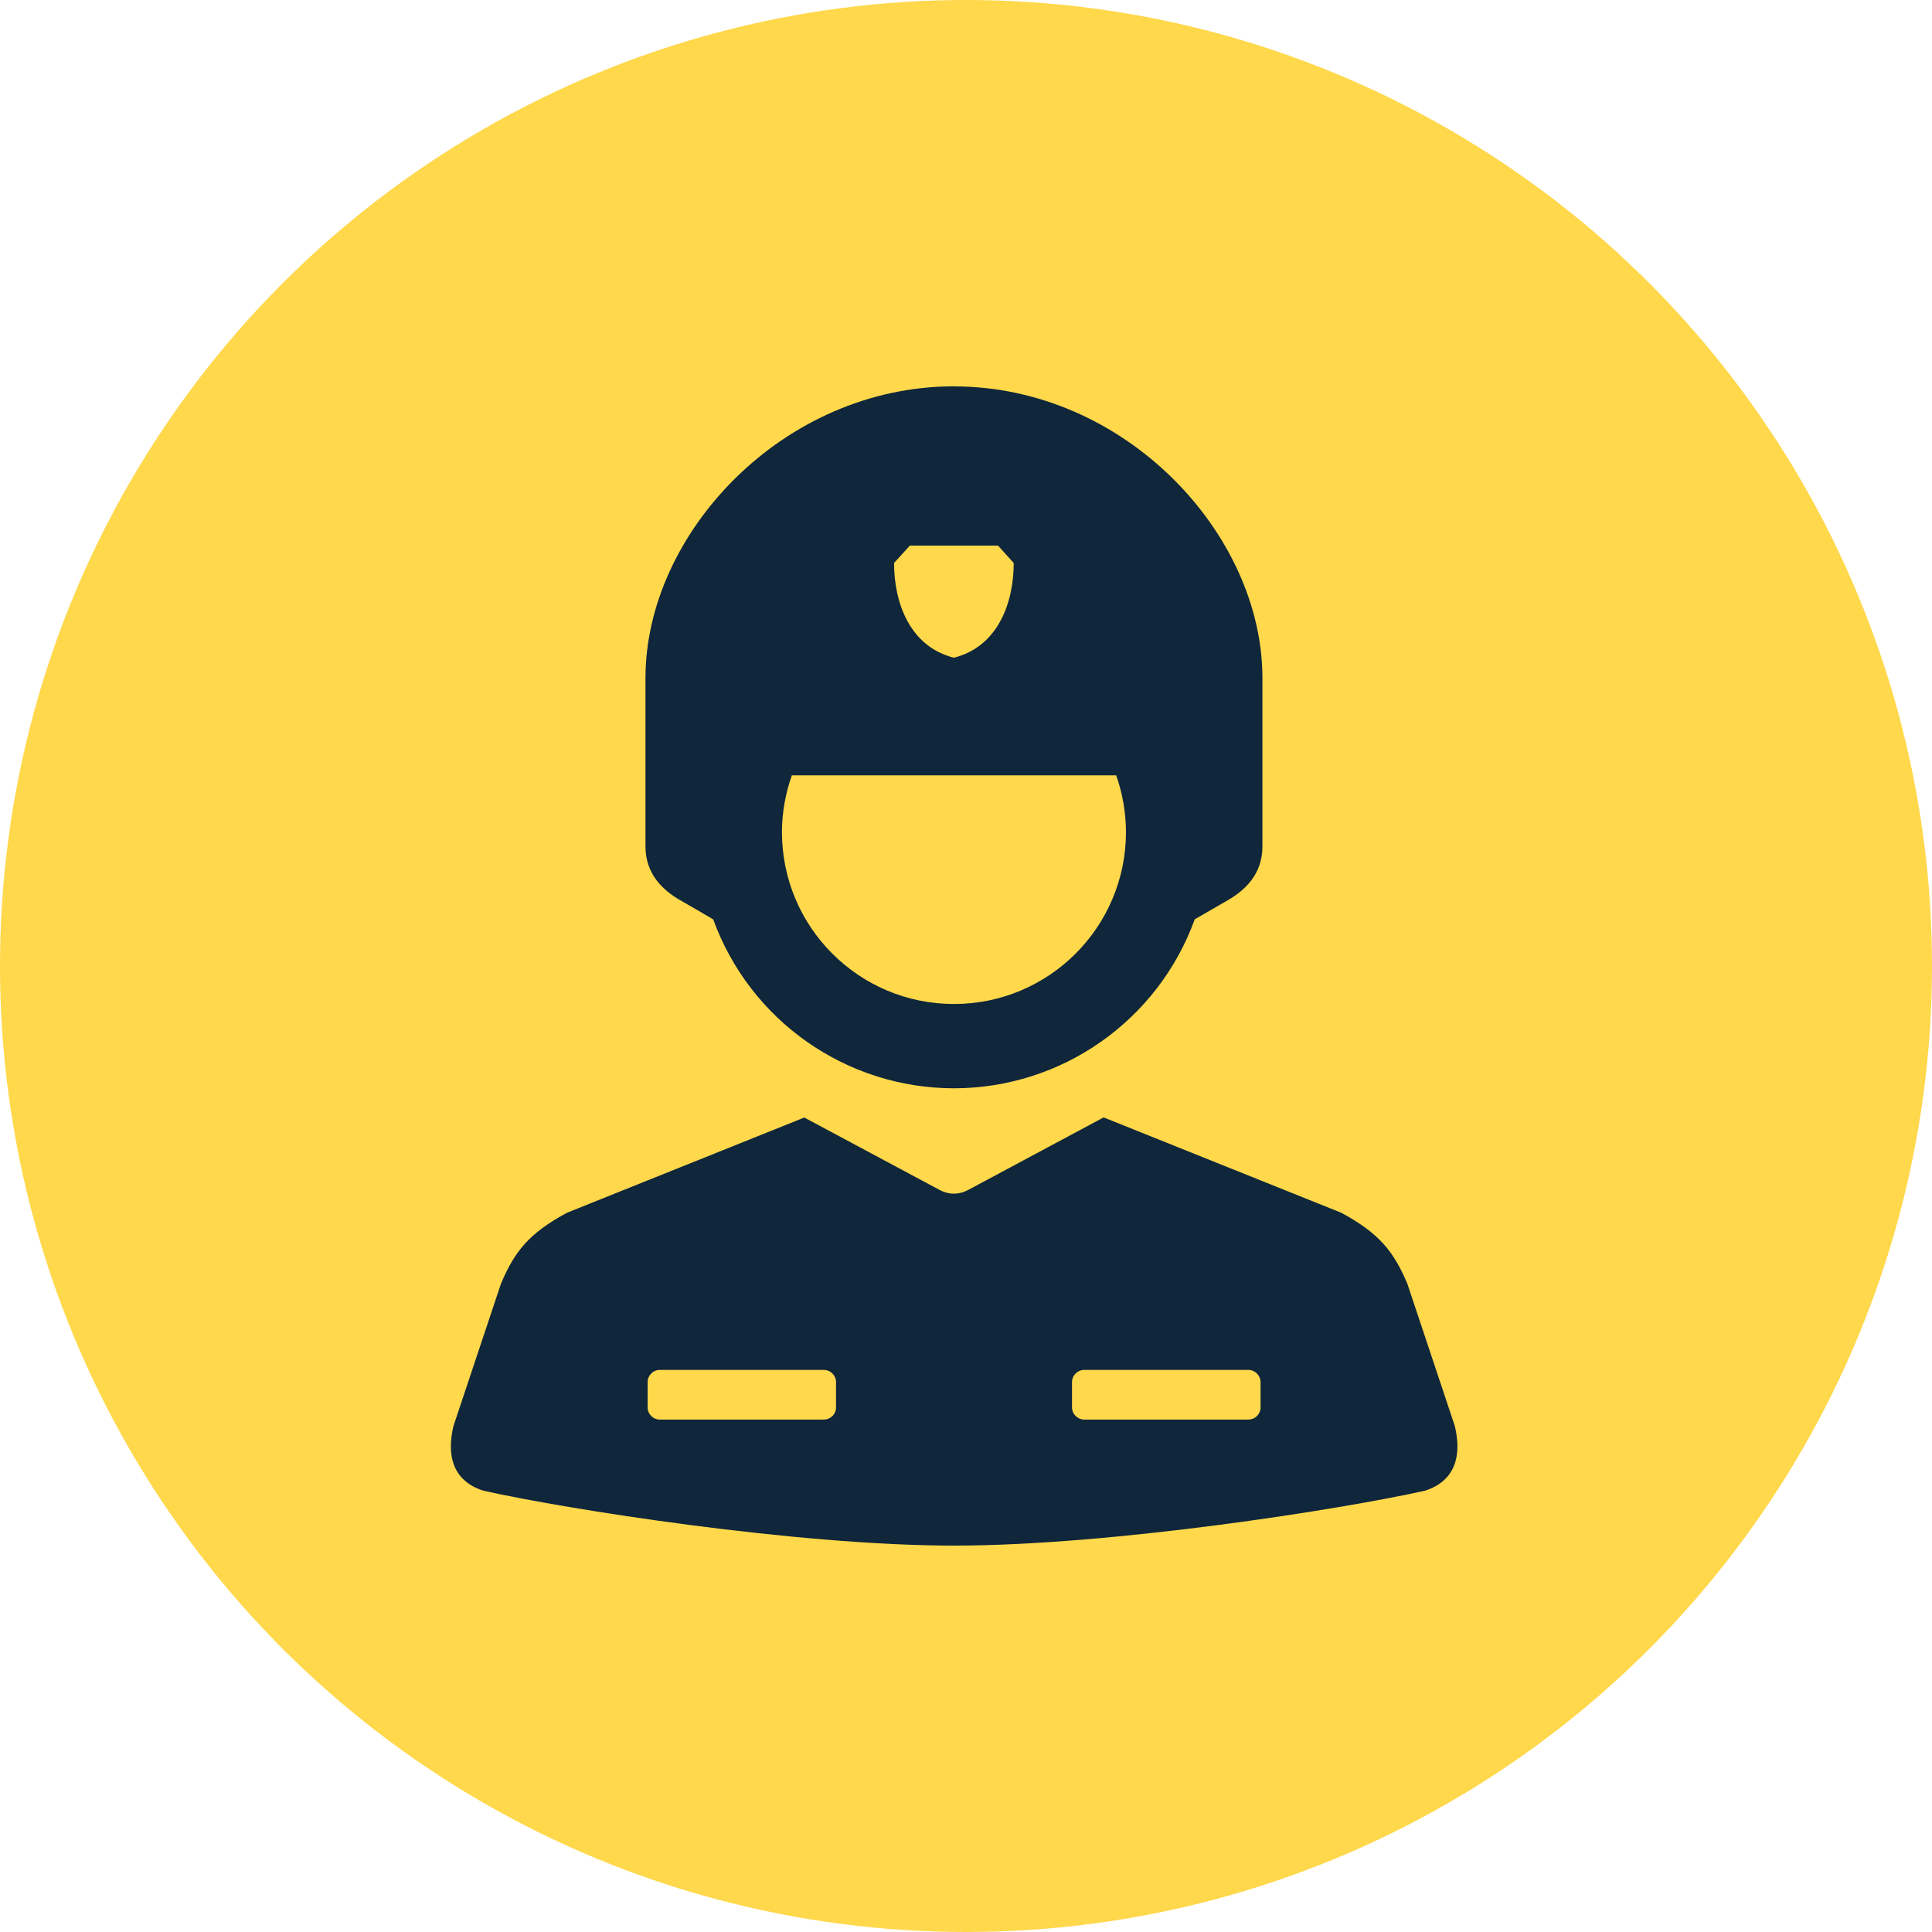
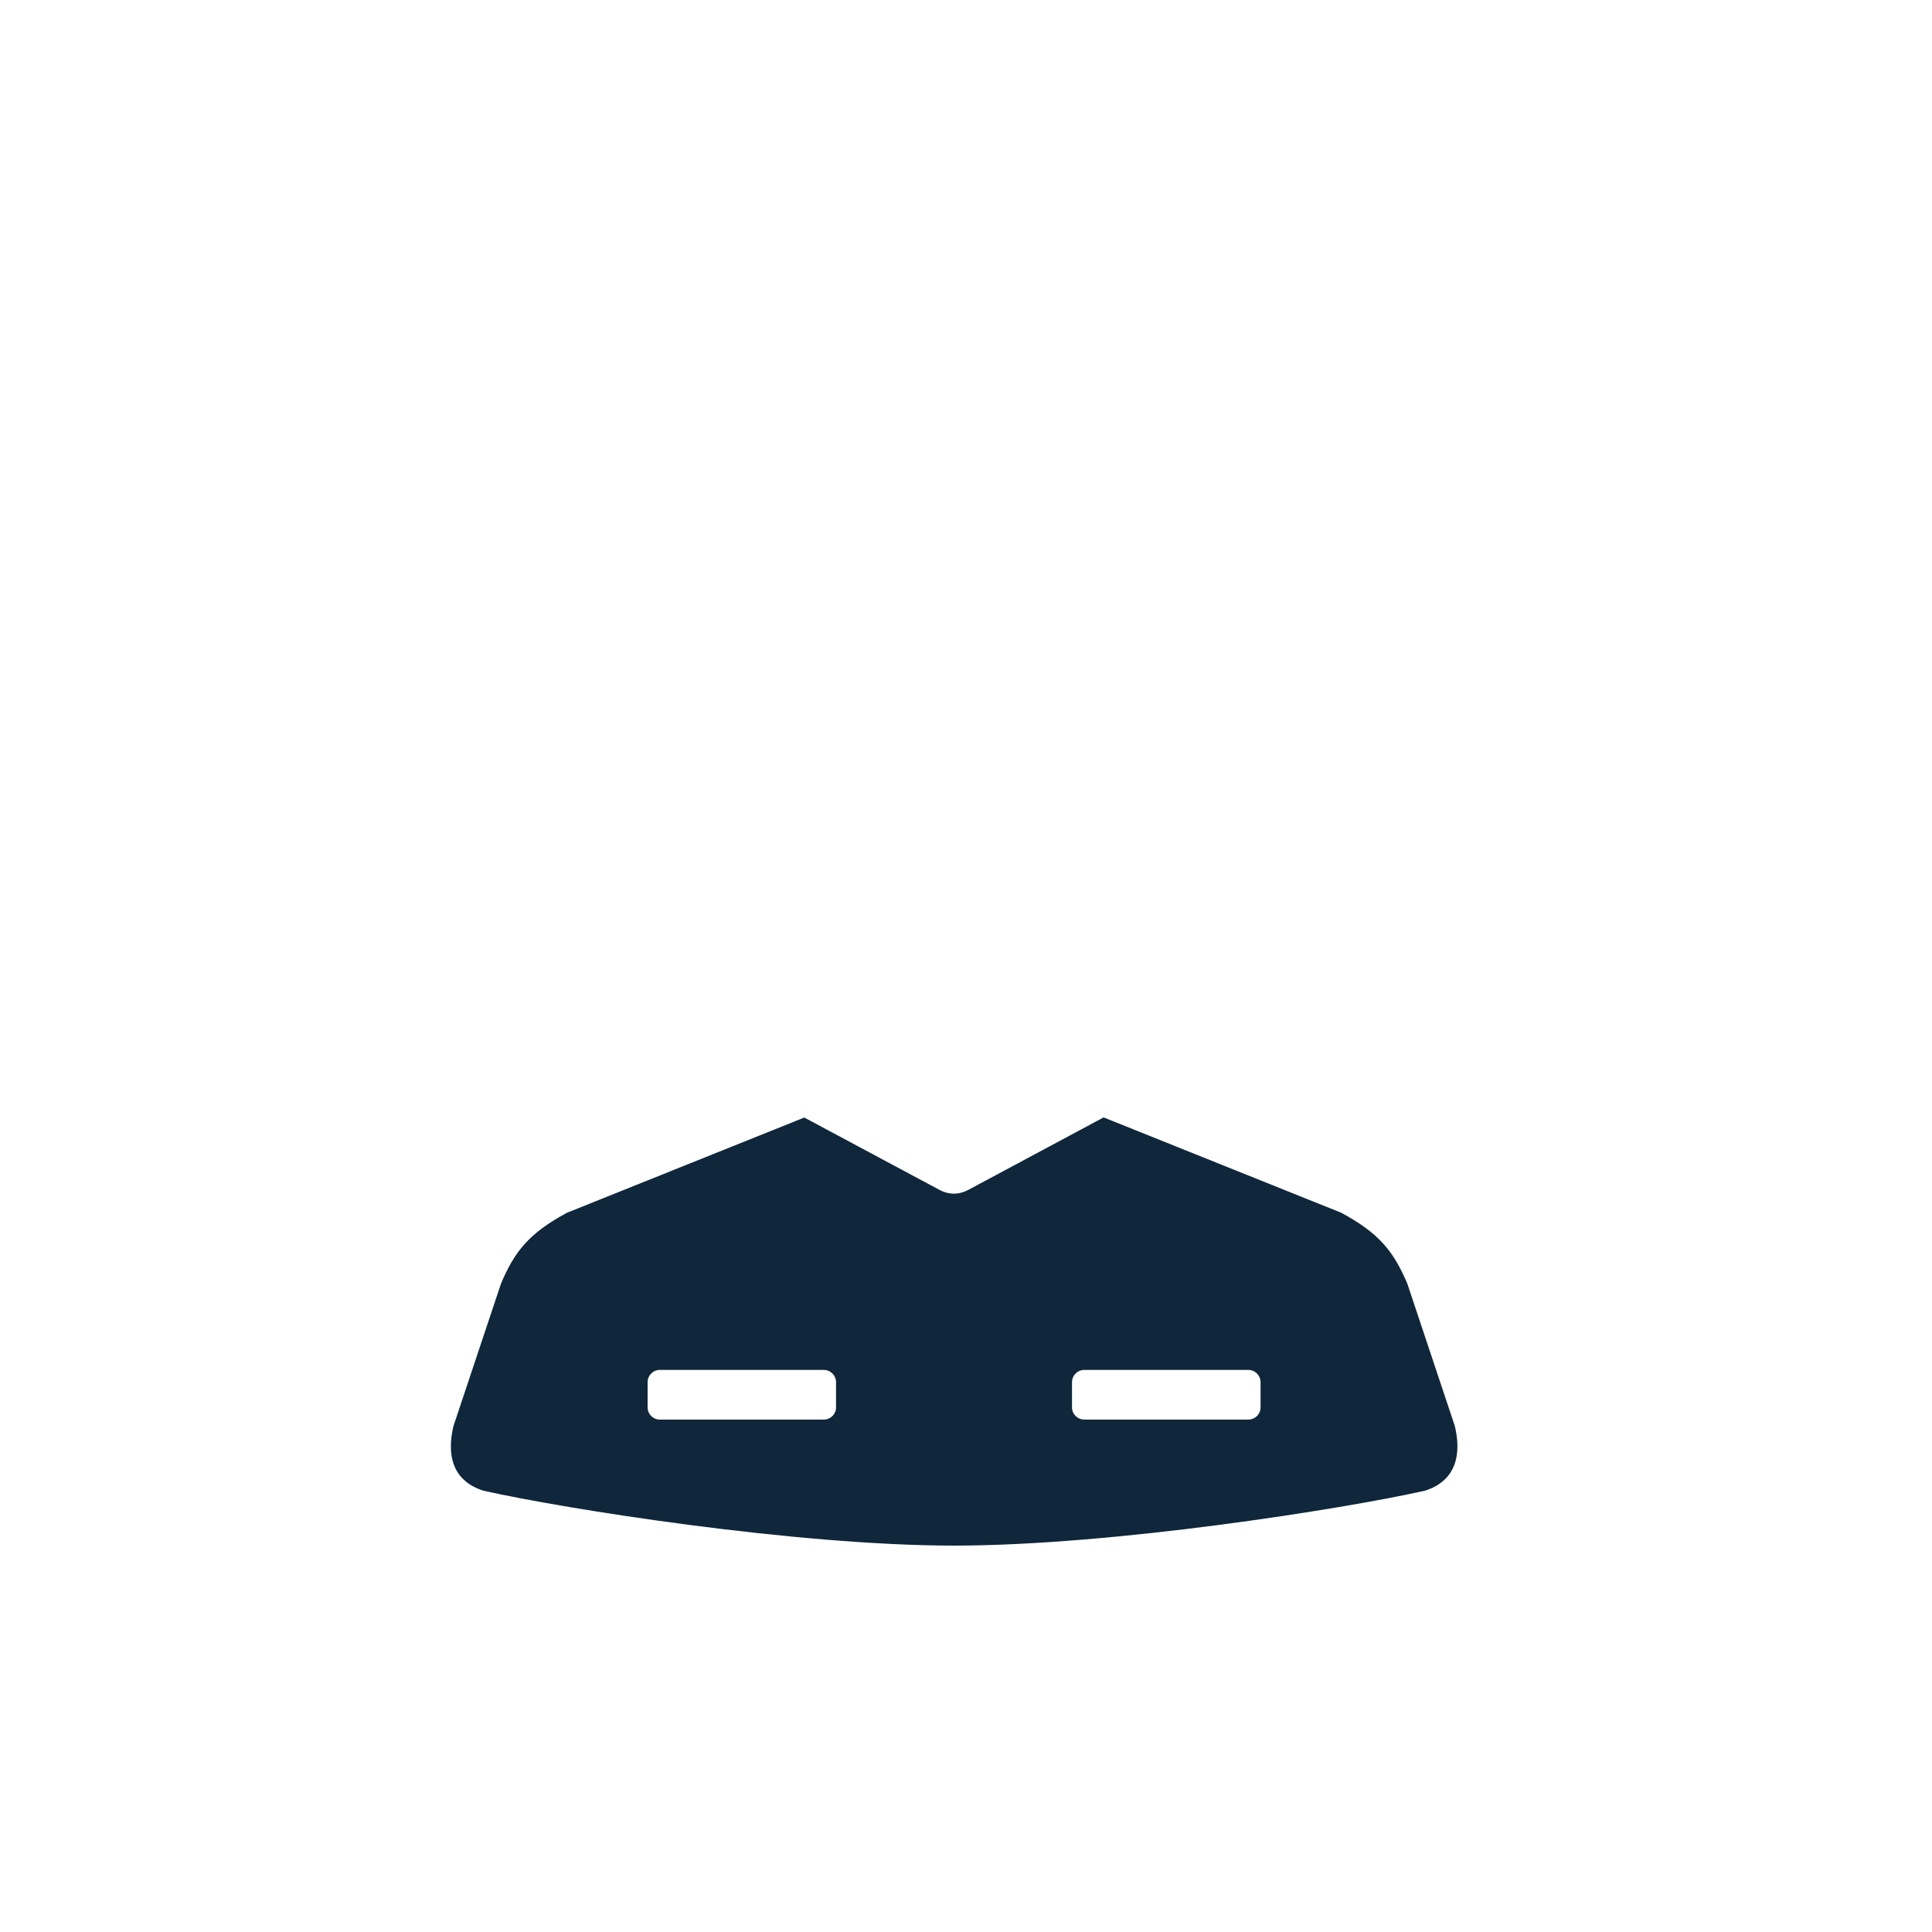
<svg xmlns="http://www.w3.org/2000/svg" fill="none" height="30" viewBox="0 0 30 30" width="30">
-   <circle cx="15" cy="15" fill="#ffd84b" r="15" />
  <g fill="#0f263b">
-     <path clip-rule="evenodd" d="m12.297 12.039h5.035c.1.283.151.581.152.88 0 1.475-1.195 2.671-2.671 2.671s-2.671-1.195-2.671-2.671c.001-.3.054-.598.154-.88zm1.831-3.567h1.369l.244.27c0 .624-.249 1.301-.929 1.471-.681-.171-.929-.848-.929-1.471zm.685-2.473c-2.654 0-4.79 2.284-4.79 4.528v2.617c0 .435.28.685.538.834.172.098.329.19.514.298.57 1.572 2.064 2.622 3.738 2.623 1.674-.001 3.168-1.051 3.739-2.624.185-.107.341-.198.513-.296.258-.149.538-.398.538-.834v-2.617c0-2.243-2.136-4.528-4.789-4.528z" fill-rule="evenodd" />
    <path d="m16.837 21.272h2.546c.105 0 .191.085.191.191v.391c0 .105-.085.189-.191.189h-2.546c-.105 0-.191-.085-.191-.189v-.391c0-.106.085-.191.191-.191zm-6.592 0h2.546c.106 0 .191.085.191.191v.391c0 .105-.085.189-.191.189h-2.546c-.104 0-.189-.085-.189-.189v-.391c0-.106.085-.191.189-.191zm6.892-3.921-2.093 1.121c-.154.084-.31.084-.464 0l-2.091-1.119-3.686 1.479c-.59.32-.811.598-1.024 1.101l-.738 2.212c-.154.662.17.912.468 1.003 1.265.284 4.852.852 7.307.852 2.455 0 6.042-.568 7.308-.852.296-.091.621-.341.467-1.003l-.738-2.212c-.214-.503-.435-.781-1.025-1.101z" />
  </g>
</svg>